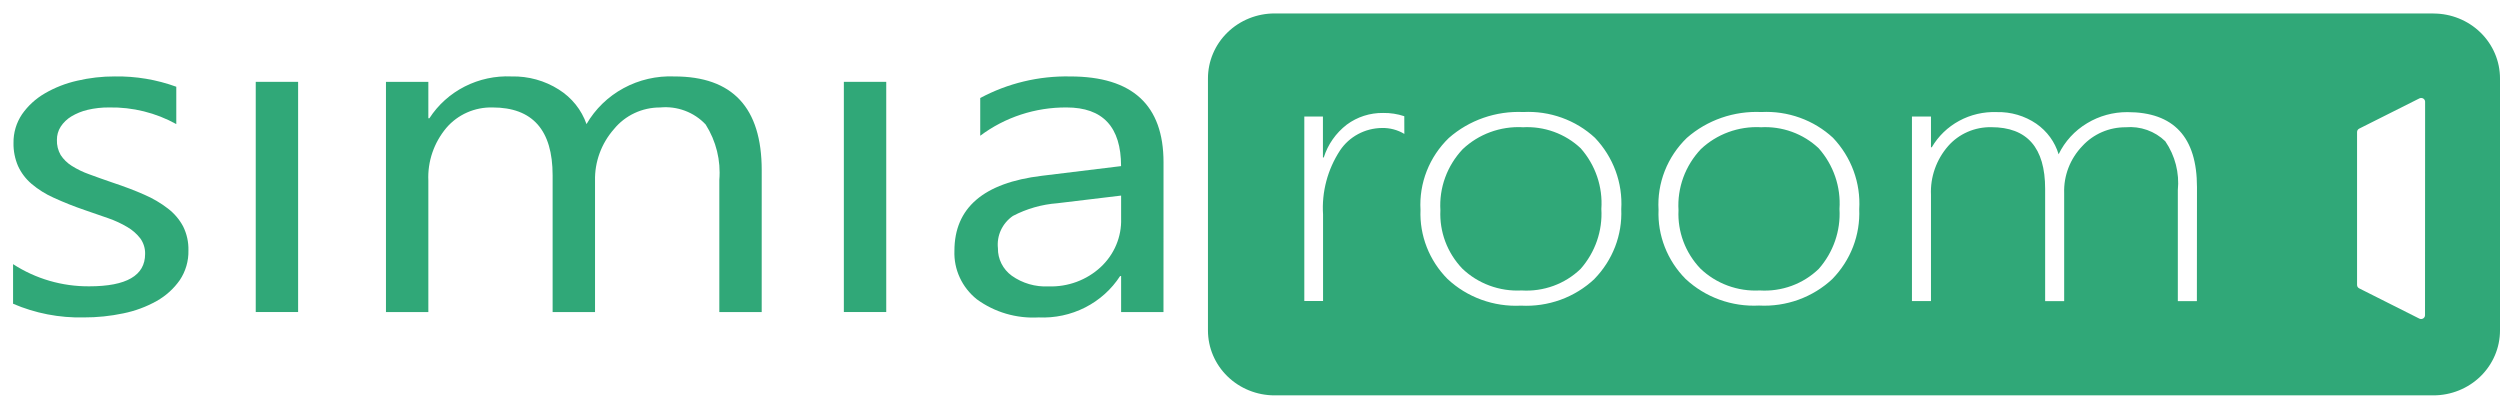
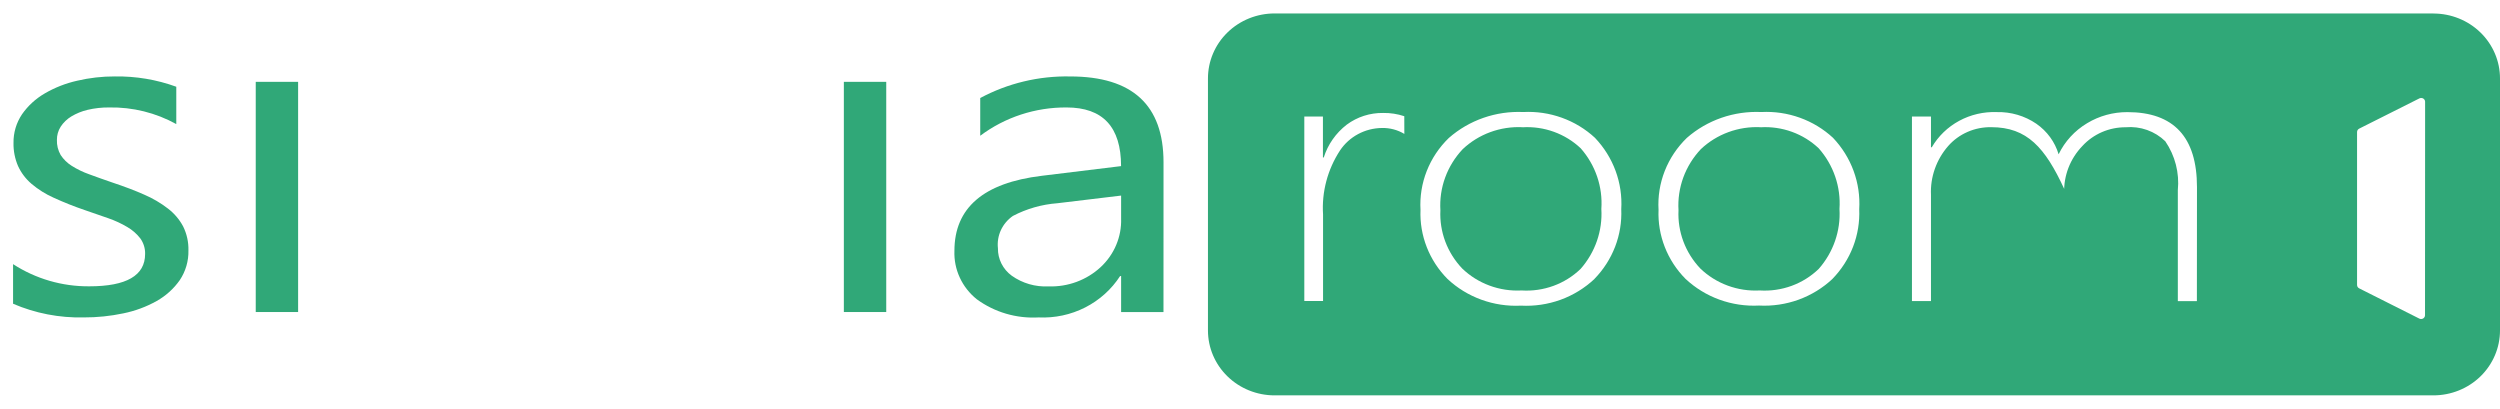
<svg xmlns="http://www.w3.org/2000/svg" width="159" height="26" viewBox="0 0 159 26" fill="none">
  <path d="M111.971 8.09C111.273 8.057 110.576 8.164 109.922 8.405C109.268 8.645 108.672 9.014 108.171 9.489C107.68 10.011 107.301 10.623 107.057 11.29C106.814 11.958 106.71 12.666 106.753 13.373C106.72 14.048 106.826 14.724 107.064 15.359C107.302 15.995 107.667 16.578 108.138 17.074C108.633 17.552 109.225 17.922 109.876 18.163C110.527 18.404 111.222 18.51 111.918 18.473C112.608 18.516 113.299 18.416 113.947 18.18C114.594 17.943 115.182 17.575 115.673 17.1C116.602 16.043 117.074 14.677 116.991 13.288C117.086 11.885 116.613 10.502 115.673 9.435C115.185 8.972 114.603 8.614 113.965 8.383C113.326 8.152 112.645 8.054 111.965 8.095" fill="#30A878" />
  <path d="M96.827 8.09C96.129 8.057 95.431 8.164 94.777 8.405C94.124 8.645 93.528 9.014 93.026 9.489C92.535 10.011 92.156 10.623 91.913 11.29C91.669 11.958 91.566 12.666 91.609 13.373C91.576 14.048 91.682 14.724 91.919 15.359C92.157 15.995 92.522 16.578 92.993 17.074C93.488 17.552 94.08 17.922 94.731 18.163C95.382 18.404 96.078 18.51 96.773 18.473C97.463 18.516 98.155 18.416 98.802 18.18C99.449 17.943 100.038 17.575 100.528 17.1C101.457 16.043 101.93 14.677 101.846 13.288C101.944 11.886 101.473 10.503 100.536 9.435C100.048 8.972 99.466 8.614 98.827 8.383C98.189 8.152 97.508 8.054 96.828 8.095" fill="#30A878" />
-   <path d="M154.768 0.855H81.065C80.508 0.855 79.957 0.961 79.442 1.169C78.928 1.376 78.46 1.681 78.067 2.065C77.673 2.448 77.361 2.904 77.148 3.406C76.935 3.907 76.826 4.445 76.826 4.988V21.017C76.826 22.112 77.272 23.162 78.067 23.936C78.861 24.71 79.938 25.145 81.061 25.145H154.768C155.891 25.144 156.967 24.709 157.761 23.935C158.554 23.161 159 22.111 159 21.017V4.988C159 3.893 158.554 2.844 157.761 2.07C156.967 1.296 155.891 0.86 154.768 0.86M89.316 8.517C88.889 8.26 88.395 8.129 87.894 8.14C87.363 8.145 86.842 8.278 86.376 8.527C85.911 8.776 85.516 9.134 85.226 9.567C84.434 10.778 84.055 12.203 84.146 13.636V19.142H82.954V7.413H84.138V10.015H84.191C84.45 9.191 84.96 8.463 85.653 7.928C86.318 7.434 87.135 7.172 87.971 7.184C88.427 7.177 88.881 7.247 89.313 7.391L89.316 8.517ZM101.405 17.744C100.787 18.324 100.054 18.774 99.251 19.066C98.447 19.357 97.59 19.484 96.734 19.439C95.878 19.482 95.022 19.354 94.219 19.062C93.416 18.771 92.682 18.323 92.064 17.744C91.487 17.163 91.037 16.474 90.742 15.719C90.446 14.963 90.311 14.157 90.344 13.35C90.296 12.507 90.431 11.663 90.741 10.875C91.051 10.087 91.529 9.372 92.143 8.777C93.437 7.64 95.139 7.047 96.879 7.125C97.713 7.082 98.548 7.205 99.332 7.487C100.116 7.769 100.832 8.203 101.438 8.764C102.017 9.372 102.463 10.087 102.751 10.867C103.039 11.647 103.162 12.476 103.112 13.303C103.148 14.116 103.015 14.928 102.722 15.69C102.428 16.452 101.981 17.149 101.406 17.739M116.544 17.739C115.926 18.319 115.193 18.768 114.389 19.06C113.586 19.351 112.729 19.478 111.873 19.433C111.017 19.477 110.161 19.349 109.358 19.058C108.554 18.766 107.821 18.317 107.202 17.739C106.626 17.158 106.176 16.468 105.881 15.713C105.585 14.958 105.45 14.152 105.483 13.344C105.434 12.501 105.569 11.658 105.879 10.87C106.19 10.081 106.668 9.366 107.282 8.771C108.577 7.636 110.279 7.045 112.019 7.125C112.854 7.082 113.688 7.205 114.472 7.487C115.256 7.769 115.973 8.203 116.578 8.764C117.156 9.372 117.601 10.088 117.888 10.868C118.175 11.648 118.297 12.476 118.247 13.303C118.282 14.116 118.15 14.928 117.857 15.69C117.564 16.452 117.117 17.148 116.542 17.739M139.722 19.151H138.51V12.092C138.619 10.998 138.337 9.901 137.713 8.986C137.386 8.666 136.99 8.421 136.554 8.266C136.118 8.112 135.653 8.053 135.192 8.094C134.673 8.091 134.159 8.196 133.685 8.401C133.21 8.607 132.786 8.908 132.44 9.285C132.055 9.685 131.754 10.155 131.555 10.668C131.357 11.182 131.263 11.728 131.281 12.277V19.152H130.071V12.01C130.071 9.395 128.929 8.088 126.645 8.089C126.126 8.08 125.611 8.182 125.137 8.389C124.663 8.596 124.242 8.902 123.904 9.287C123.151 10.15 122.76 11.26 122.81 12.392V19.148H121.6V7.413H122.81V9.364H122.863C123.275 8.66 123.877 8.079 124.604 7.685C125.332 7.291 126.156 7.099 126.987 7.129C127.888 7.106 128.772 7.365 129.51 7.869C130.194 8.343 130.694 9.028 130.928 9.813C131.321 8.996 131.951 8.309 132.74 7.837C133.509 7.371 134.397 7.127 135.302 7.131C138.251 7.131 139.727 8.72 139.728 11.9L139.722 19.151ZM154.231 20.048C154.231 20.09 154.22 20.131 154.199 20.167C154.178 20.203 154.148 20.234 154.112 20.255C154.075 20.277 154.034 20.289 153.991 20.29C153.949 20.291 153.906 20.282 153.869 20.263L150.044 18.339C150.003 18.319 149.969 18.288 149.945 18.25C149.922 18.212 149.909 18.169 149.909 18.124V8.397C149.909 8.353 149.922 8.309 149.945 8.271C149.969 8.233 150.003 8.202 150.044 8.181L153.874 6.258C153.912 6.239 153.954 6.23 153.997 6.231C154.04 6.232 154.081 6.245 154.118 6.266C154.154 6.288 154.184 6.318 154.205 6.354C154.226 6.391 154.237 6.431 154.237 6.473L154.231 20.048Z" fill="#30A878" />
+   <path d="M154.768 0.855H81.065C80.508 0.855 79.957 0.961 79.442 1.169C78.928 1.376 78.46 1.681 78.067 2.065C77.673 2.448 77.361 2.904 77.148 3.406C76.935 3.907 76.826 4.445 76.826 4.988V21.017C76.826 22.112 77.272 23.162 78.067 23.936C78.861 24.71 79.938 25.145 81.061 25.145H154.768C155.891 25.144 156.967 24.709 157.761 23.935C158.554 23.161 159 22.111 159 21.017V4.988C159 3.893 158.554 2.844 157.761 2.07C156.967 1.296 155.891 0.86 154.768 0.86M89.316 8.517C88.889 8.26 88.395 8.129 87.894 8.14C87.363 8.145 86.842 8.278 86.376 8.527C85.911 8.776 85.516 9.134 85.226 9.567C84.434 10.778 84.055 12.203 84.146 13.636V19.142H82.954V7.413H84.138V10.015H84.191C84.45 9.191 84.96 8.463 85.653 7.928C86.318 7.434 87.135 7.172 87.971 7.184C88.427 7.177 88.881 7.247 89.313 7.391L89.316 8.517ZM101.405 17.744C100.787 18.324 100.054 18.774 99.251 19.066C98.447 19.357 97.59 19.484 96.734 19.439C95.878 19.482 95.022 19.354 94.219 19.062C93.416 18.771 92.682 18.323 92.064 17.744C91.487 17.163 91.037 16.474 90.742 15.719C90.446 14.963 90.311 14.157 90.344 13.35C90.296 12.507 90.431 11.663 90.741 10.875C91.051 10.087 91.529 9.372 92.143 8.777C93.437 7.64 95.139 7.047 96.879 7.125C97.713 7.082 98.548 7.205 99.332 7.487C100.116 7.769 100.832 8.203 101.438 8.764C102.017 9.372 102.463 10.087 102.751 10.867C103.039 11.647 103.162 12.476 103.112 13.303C103.148 14.116 103.015 14.928 102.722 15.69C102.428 16.452 101.981 17.149 101.406 17.739M116.544 17.739C115.926 18.319 115.193 18.768 114.389 19.06C113.586 19.351 112.729 19.478 111.873 19.433C111.017 19.477 110.161 19.349 109.358 19.058C108.554 18.766 107.821 18.317 107.202 17.739C106.626 17.158 106.176 16.468 105.881 15.713C105.585 14.958 105.45 14.152 105.483 13.344C105.434 12.501 105.569 11.658 105.879 10.87C106.19 10.081 106.668 9.366 107.282 8.771C108.577 7.636 110.279 7.045 112.019 7.125C112.854 7.082 113.688 7.205 114.472 7.487C115.256 7.769 115.973 8.203 116.578 8.764C117.156 9.372 117.601 10.088 117.888 10.868C118.175 11.648 118.297 12.476 118.247 13.303C118.282 14.116 118.15 14.928 117.857 15.69C117.564 16.452 117.117 17.148 116.542 17.739M139.722 19.151H138.51V12.092C138.619 10.998 138.337 9.901 137.713 8.986C137.386 8.666 136.99 8.421 136.554 8.266C136.118 8.112 135.653 8.053 135.192 8.094C134.673 8.091 134.159 8.196 133.685 8.401C133.21 8.607 132.786 8.908 132.44 9.285C132.055 9.685 131.754 10.155 131.555 10.668C131.357 11.182 131.263 11.728 131.281 12.277V19.152V12.01C130.071 9.395 128.929 8.088 126.645 8.089C126.126 8.08 125.611 8.182 125.137 8.389C124.663 8.596 124.242 8.902 123.904 9.287C123.151 10.15 122.76 11.26 122.81 12.392V19.148H121.6V7.413H122.81V9.364H122.863C123.275 8.66 123.877 8.079 124.604 7.685C125.332 7.291 126.156 7.099 126.987 7.129C127.888 7.106 128.772 7.365 129.51 7.869C130.194 8.343 130.694 9.028 130.928 9.813C131.321 8.996 131.951 8.309 132.74 7.837C133.509 7.371 134.397 7.127 135.302 7.131C138.251 7.131 139.727 8.72 139.728 11.9L139.722 19.151ZM154.231 20.048C154.231 20.09 154.22 20.131 154.199 20.167C154.178 20.203 154.148 20.234 154.112 20.255C154.075 20.277 154.034 20.289 153.991 20.29C153.949 20.291 153.906 20.282 153.869 20.263L150.044 18.339C150.003 18.319 149.969 18.288 149.945 18.25C149.922 18.212 149.909 18.169 149.909 18.124V8.397C149.909 8.353 149.922 8.309 149.945 8.271C149.969 8.233 150.003 8.202 150.044 8.181L153.874 6.258C153.912 6.239 153.954 6.23 153.997 6.231C154.04 6.232 154.081 6.245 154.118 6.266C154.154 6.288 154.184 6.318 154.205 6.354C154.226 6.391 154.237 6.431 154.237 6.473L154.231 20.048Z" fill="#30A878" />
  <path d="M0.831 19.316V16.799C2.265 17.731 3.954 18.223 5.678 18.21C8.045 18.21 9.229 17.524 9.229 16.152C9.239 15.799 9.132 15.453 8.925 15.164C8.701 14.875 8.422 14.63 8.104 14.444C7.719 14.215 7.311 14.026 6.886 13.879C6.386 13.701 5.884 13.527 5.381 13.358C4.713 13.131 4.058 12.87 3.417 12.577C2.905 12.35 2.43 12.052 2.005 11.692C1.639 11.38 1.347 10.995 1.149 10.563C0.948 10.098 0.85 9.596 0.859 9.092C0.849 8.445 1.037 7.81 1.4 7.269C1.777 6.728 2.271 6.275 2.848 5.941C3.488 5.568 4.185 5.296 4.912 5.133C5.694 4.95 6.497 4.858 7.301 4.861C8.635 4.84 9.962 5.062 11.212 5.517V7.892C9.911 7.171 8.434 6.806 6.938 6.834C6.479 6.83 6.02 6.881 5.574 6.985C5.205 7.072 4.853 7.215 4.531 7.409C4.259 7.574 4.029 7.797 3.857 8.061C3.698 8.313 3.616 8.603 3.62 8.898C3.608 9.233 3.69 9.565 3.857 9.857C4.037 10.132 4.275 10.366 4.555 10.543C4.906 10.765 5.281 10.947 5.674 11.085C6.108 11.248 6.609 11.423 7.168 11.616C7.914 11.864 8.583 12.117 9.174 12.38C9.715 12.612 10.223 12.91 10.686 13.268C11.085 13.574 11.412 13.959 11.646 14.397C11.882 14.874 11.998 15.399 11.984 15.928C12 16.596 11.809 17.254 11.435 17.815C11.053 18.36 10.55 18.815 9.963 19.145C9.303 19.514 8.588 19.779 7.843 19.93C7.017 20.104 6.175 20.191 5.33 20.188C3.781 20.225 2.243 19.927 0.826 19.316" fill="#30A878" />
  <path d="M16.265 5.205H18.96V19.845H16.265V5.205Z" fill="#30A878" />
-   <path d="M48.444 19.848H45.749V11.439C45.851 10.206 45.547 8.972 44.88 7.919C44.517 7.531 44.066 7.231 43.563 7.043C43.06 6.854 42.519 6.783 41.983 6.835C41.42 6.833 40.864 6.955 40.356 7.193C39.848 7.431 39.402 7.778 39.052 8.207C38.247 9.121 37.817 10.292 37.844 11.495V19.848H35.147V11.151C35.147 8.271 33.871 6.832 31.32 6.834C30.763 6.821 30.211 6.931 29.704 7.155C29.198 7.379 28.749 7.712 28.392 8.128C27.596 9.074 27.187 10.272 27.243 11.494V19.848H24.547V5.205H27.243V7.52H27.311C27.863 6.666 28.637 5.97 29.555 5.503C30.473 5.036 31.502 4.815 32.536 4.862C33.602 4.837 34.65 5.128 35.543 5.696C36.367 6.214 36.987 6.988 37.302 7.893C37.856 6.934 38.671 6.143 39.658 5.608C40.644 5.073 41.763 4.814 42.891 4.862C46.594 4.862 48.445 6.849 48.445 10.823L48.444 19.848Z" fill="#30A878" />
  <path d="M53.669 5.205H56.365V19.845H53.669V5.205Z" fill="#30A878" />
  <path d="M73.997 19.848H71.303V17.558H71.238C70.691 18.404 69.923 19.094 69.013 19.556C68.103 20.018 67.083 20.236 66.058 20.188C64.646 20.269 63.25 19.859 62.12 19.03C61.657 18.658 61.288 18.188 61.042 17.654C60.795 17.121 60.679 16.54 60.701 15.955C60.701 13.219 62.552 11.628 66.255 11.181L71.3 10.565C71.3 8.077 70.144 6.833 67.832 6.834C65.848 6.821 63.916 7.454 62.343 8.634V6.234C64.093 5.296 66.065 4.822 68.062 4.862C72.021 4.862 74 6.682 74 10.322L73.997 19.848ZM71.303 12.439L67.248 12.926C66.258 13 65.296 13.275 64.421 13.733C64.09 13.962 63.826 14.273 63.659 14.633C63.491 14.994 63.426 15.392 63.468 15.786C63.462 16.125 63.539 16.46 63.692 16.765C63.845 17.069 64.07 17.334 64.349 17.537C65.026 18.017 65.852 18.257 66.689 18.215C67.297 18.235 67.902 18.138 68.471 17.927C69.039 17.717 69.559 17.399 70 16.991C70.428 16.594 70.766 16.114 70.99 15.581C71.215 15.047 71.322 14.474 71.303 13.898V12.439Z" fill="#30A878" />
</svg>